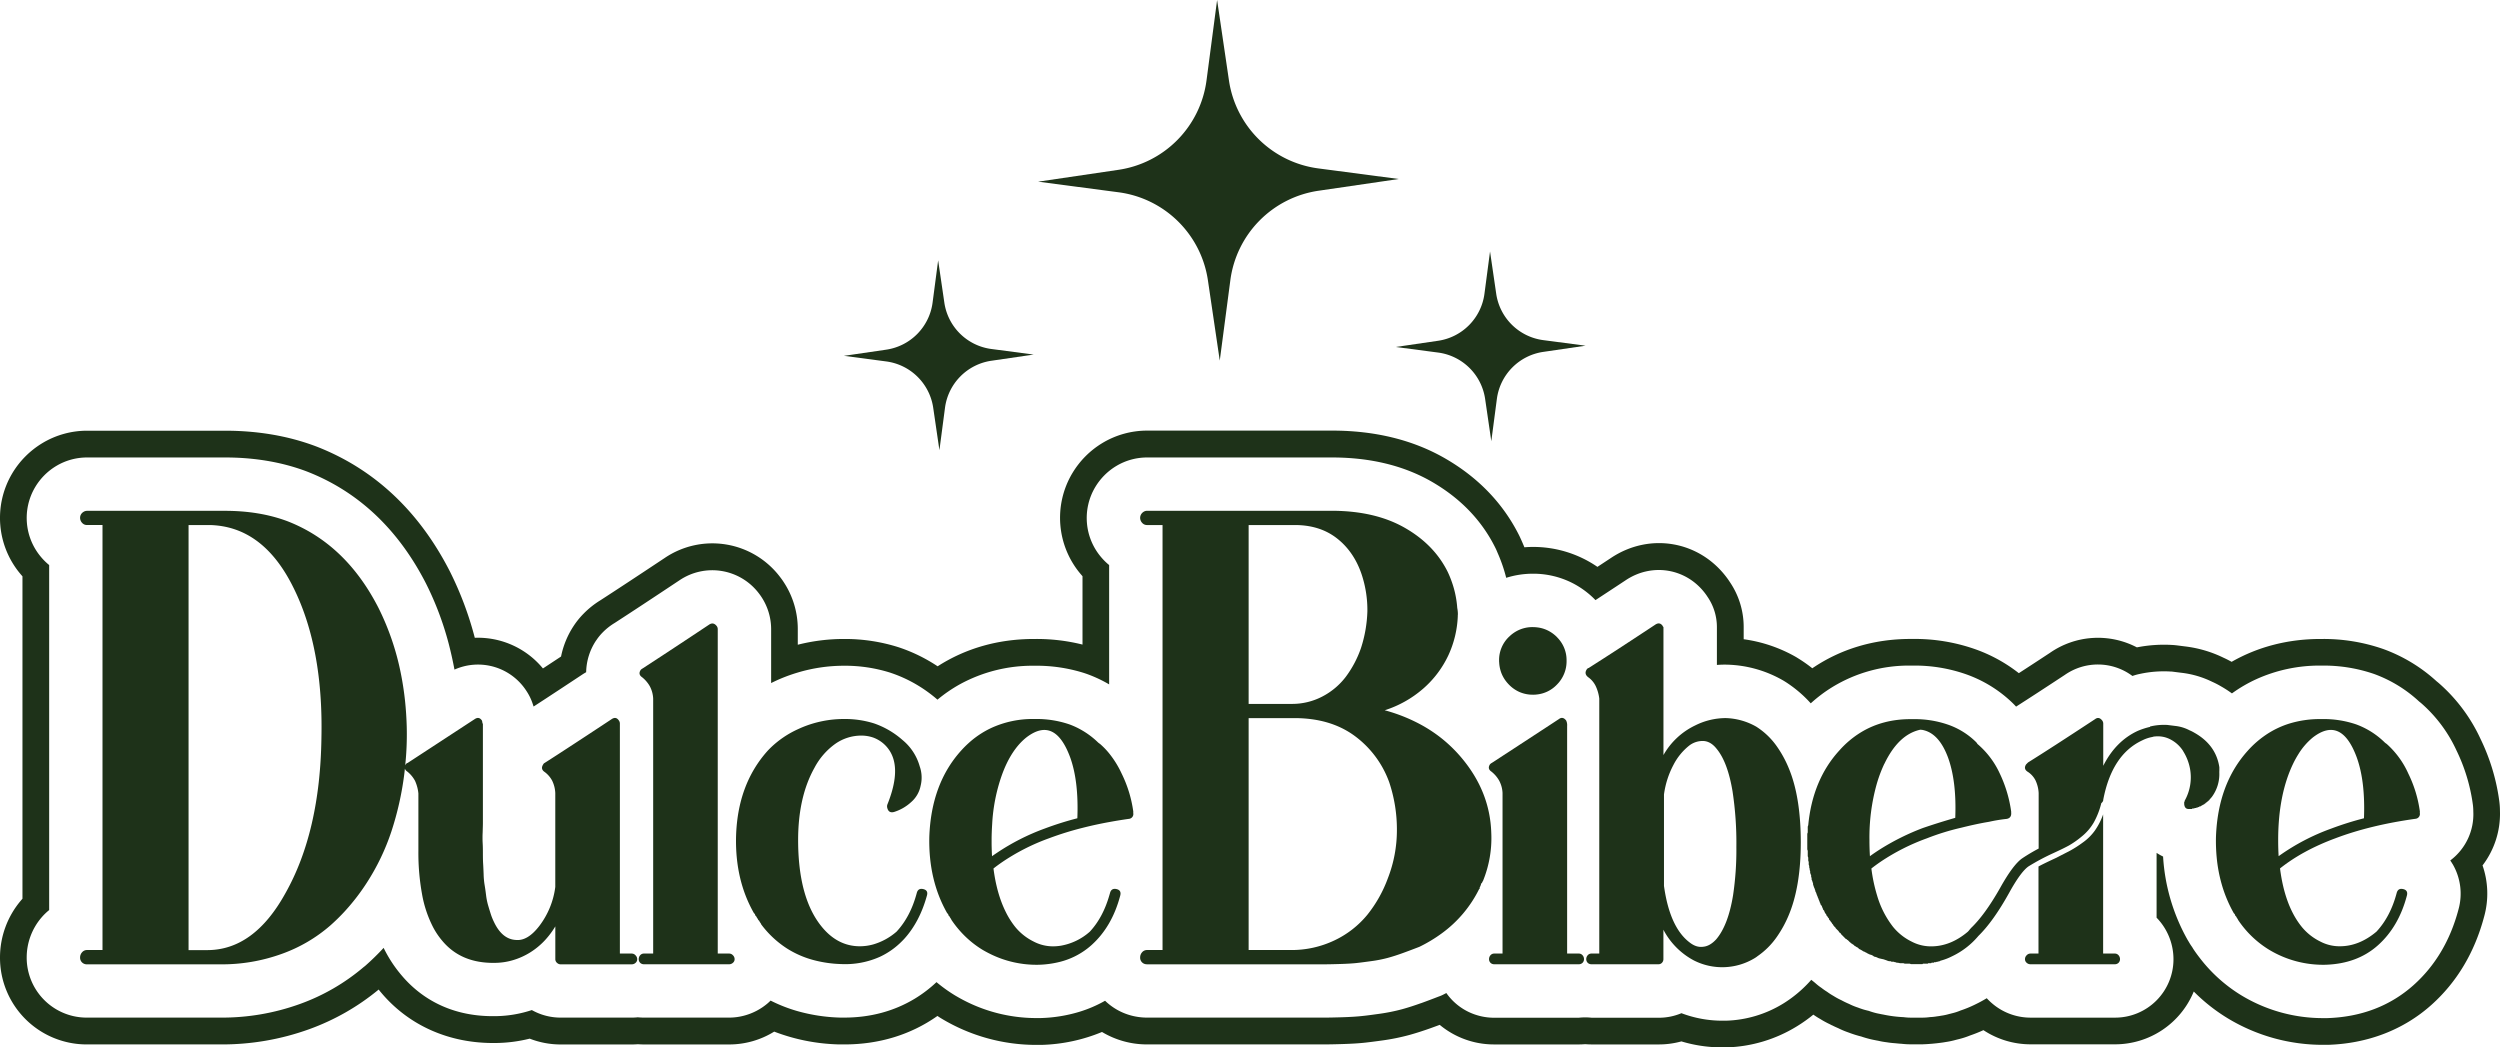
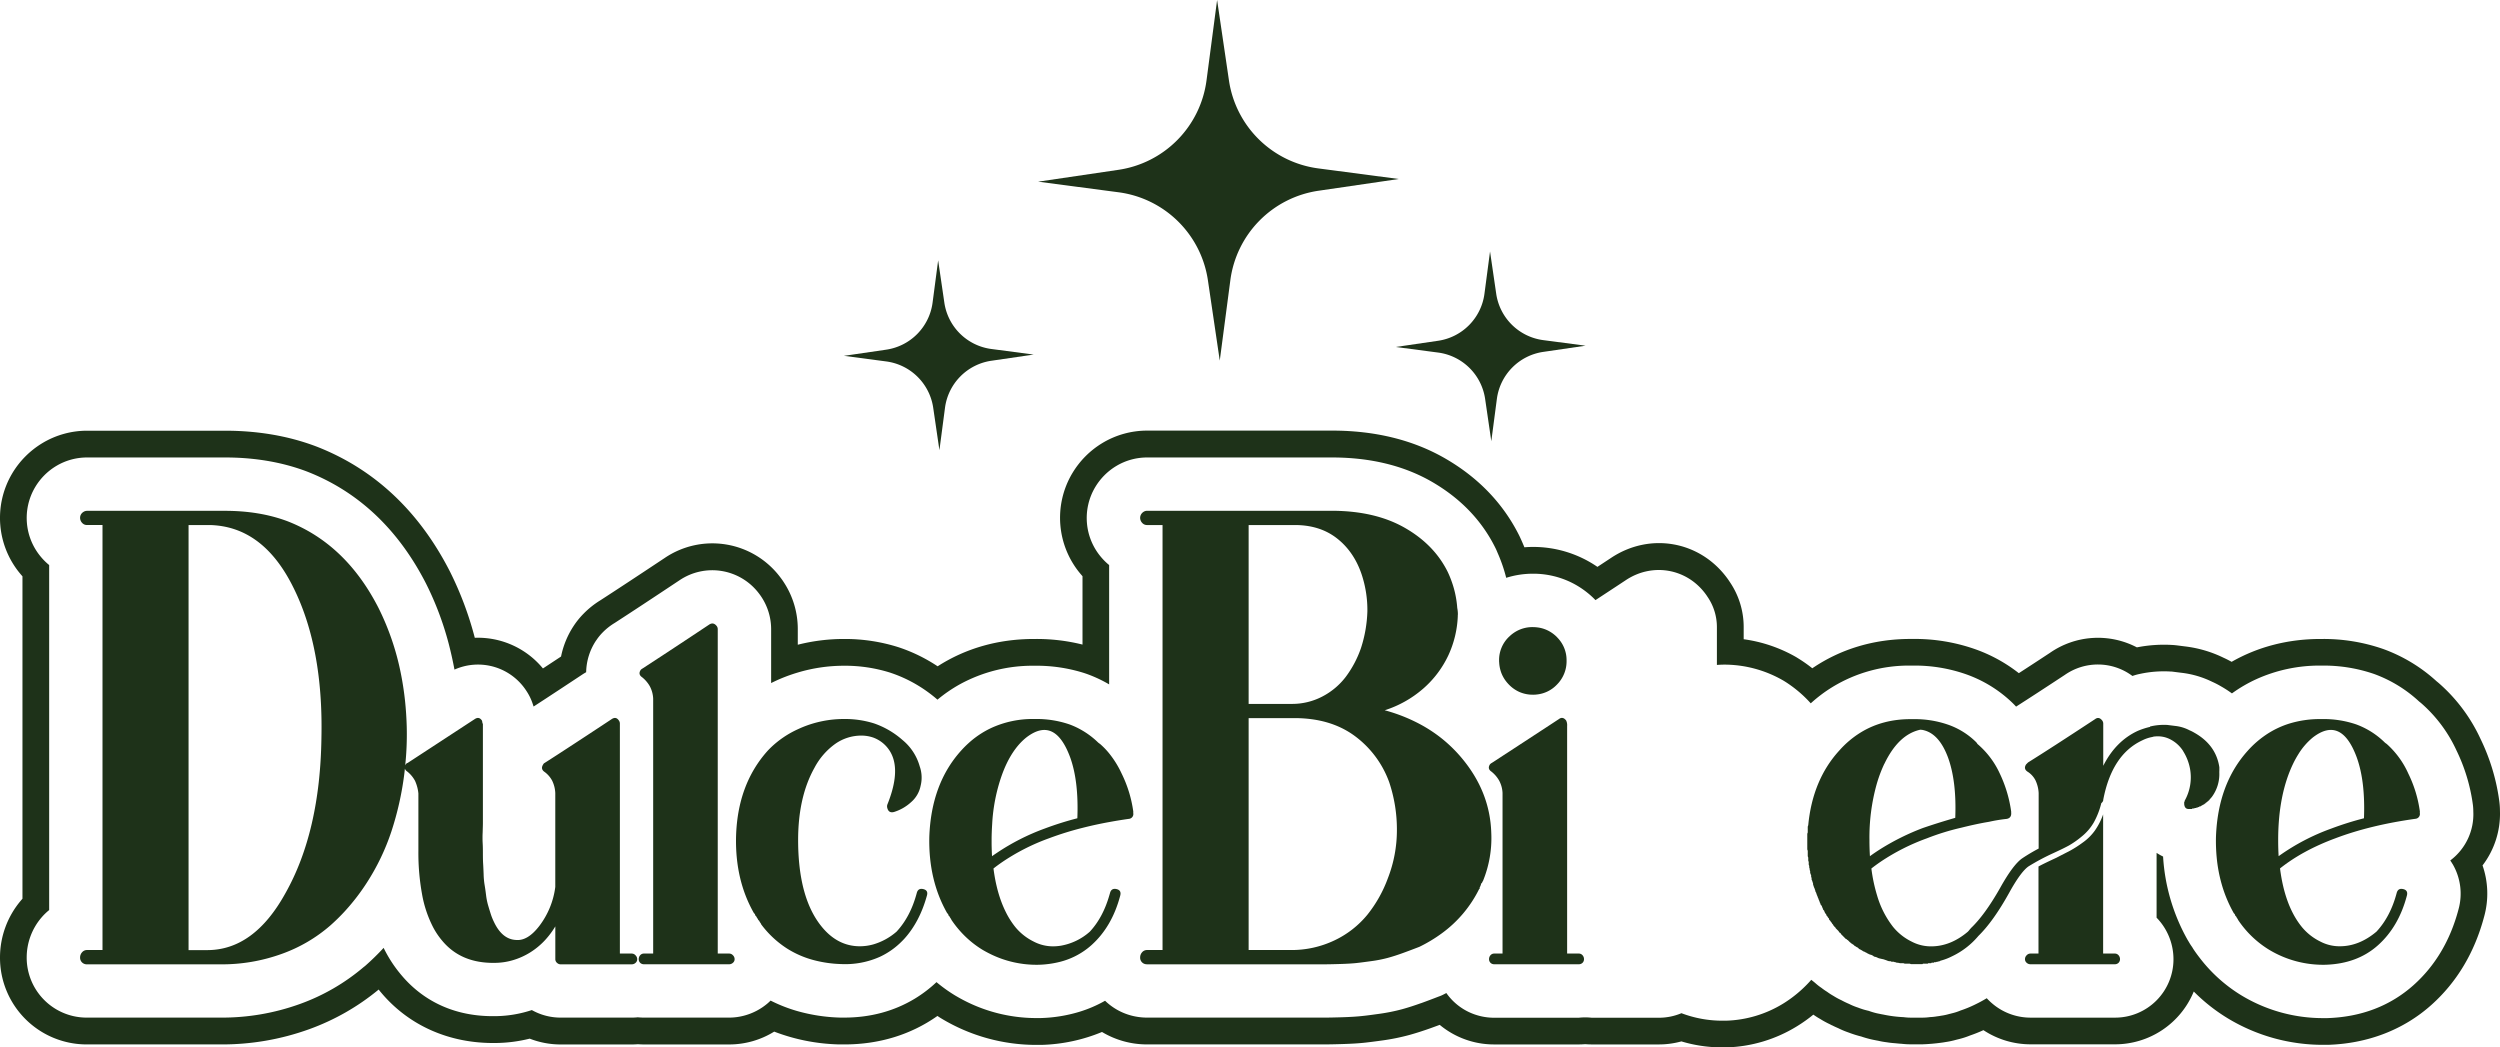
<svg xmlns="http://www.w3.org/2000/svg" viewBox="0 0 1477.75 619.06">
  <defs>
    <style>.cls-1{fill:#1e3219;}</style>
  </defs>
  <g id="Layer_2" data-name="Layer 2">
    <g id="Layer_1-2" data-name="Layer 1">
      <path class="cls-1" d="M1477.73,479.48a46.14,46.14,0,0,0-.47-6.43,120.77,120.77,0,0,0-11.07-36.38,98.53,98.53,0,0,0-24.58-32.85c-.46-.39-.92-.78-1.4-1.16a94.36,94.36,0,0,0-31.12-18.9l-.36-.13a107.05,107.05,0,0,0-36.18-5.93h-.86c-19.28,0-37,4.61-52.57,13.51-1.53-.84-3.07-1.64-4.64-2.35a71.13,71.13,0,0,0-23-6.78l-4.42-.56q-1.66-.21-3.33-.3a82.66,82.66,0,0,0-20.62,1.44,49.65,49.65,0,0,0-51.4,3.25q-10.18,6.7-18.38,12a90.89,90.89,0,0,0-26.61-14.45,107.44,107.44,0,0,0-35.78-5.78h-1.62c-21.63,0-41.3,5.94-58.07,17.34a84.76,84.76,0,0,0-7.81-5.53c-.53-.33-1.06-.65-1.6-1a85.62,85.62,0,0,0-31.15-10.64v-7.22a47.3,47.3,0,0,0-8.12-26.5c-.57-.89-1.17-1.76-1.81-2.61-16.28-21.9-45.67-26.93-68.46-11.75l-8.06,5.31a67,67,0,0,0-38.11-11.79c-1.7,0-3.39.08-5.06.21-.82-2-1.68-4-2.62-6l-.31-.66c-9.54-19.24-24.47-34.76-44.4-46.14-18.82-10.73-41.13-16.17-66.32-16.17H678.12a51.3,51.3,0,0,0-26.59,7.4,51.9,51.9,0,0,0-17.64,17.74l-.12.19a51.5,51.5,0,0,0,5.28,59.79h0l.82.95v40.41A111.27,111.27,0,0,0,612,377.7h-.85c-21.1,0-40.38,5.53-56.91,16.15a96.48,96.48,0,0,0-22.58-11.09l-.51-.17a104.47,104.47,0,0,0-32.27-4.89,111.11,111.11,0,0,0-27.31,3.4v-9.27A50.37,50.37,0,0,0,463.19,344c-.63-1-1.3-1.9-2-2.81a50.22,50.22,0,0,0-68.27-11.38c-15.42,10.25-28.18,18.65-38,25A52.05,52.05,0,0,0,345,362.7a47.12,47.12,0,0,0-5.86,7.21,51.21,51.21,0,0,0-7.5,18.16l-10.71,7.05A49.81,49.81,0,0,0,280.65,377a198.67,198.67,0,0,0-14.56-38.9l-.15-.3C247.66,302,221.11,277.16,187,263.92l-.51-.19c-16.18-6.07-34.15-9.14-53.43-9.14H51.51A51.26,51.26,0,0,0,24.93,262,52,52,0,0,0,7.28,279.73l-.11.19a51.5,51.5,0,0,0,5.28,59.79h0c.28.32.55.64.83.95V531.24c-.31.35-.62.7-.92,1.06A52.12,52.12,0,0,0,0,566a51.25,51.25,0,0,0,51.51,51.36h78.92a151.47,151.47,0,0,0,52.34-9,138.06,138.06,0,0,0,41.06-23.44c.39.47.75,1,1.14,1.42,16.43,19.78,40.51,30.5,67.72,30.18a85.66,85.66,0,0,0,20.42-2.58,50.18,50.18,0,0,0,18.26,3.44h42.17c1.18,0,2.36-.05,3.53-.14,1.19.08,2.39.14,3.59.14H431.1a50.46,50.46,0,0,0,26.53-7.59,114.43,114.43,0,0,0,38.52,7.57h.15c.94,0,1.88,0,2.82,0,20.62,0,39.28-5.76,55-16.83.64.42,1.27.85,1.92,1.25l.35.21a108.6,108.6,0,0,0,56.56,15.65l1.83,0h.7A100.22,100.22,0,0,0,651.39,610a51.53,51.53,0,0,0,26.73,7.35H782.84c2.64,0,6.27-.07,10.72-.21,5.58-.17,9.88-.44,13.45-.84,2.76-.31,6.12-.74,10.22-1.31A125,125,0,0,0,833,611.79c3.95-1.09,8.16-2.44,12.53-4l5.49-2a50.22,50.22,0,0,0,32.31,11.58h49.87c1.29,0,2.57-.06,3.84-.16,1.28.1,2.56.16,3.85.16h39.61a50.21,50.21,0,0,0,13.38-1.8,83.38,83.38,0,0,0,24.18,3.54l2.61,0A83.88,83.88,0,0,0,1062,606.74l.15-.09a85.76,85.76,0,0,0,9.71-6.9c1.29.9,2.62,1.76,4,2.53a54.24,54.24,0,0,0,4.76,2.66l.76.36c.48.26,1,.51,1.46.76l.08,0c1.18.6,2.38,1.16,3.58,1.66a49.8,49.8,0,0,0,6.4,2.67c.63.25,1.27.48,1.91.69l.86.29c1.09.37,2.2.69,3.32,1l1.15.29c1.67.58,3.4,1.08,5.2,1.53.91.22,1.82.42,2.73.59.66.14,1.32.27,2,.38a45.26,45.26,0,0,0,5.2.93c1.45.24,2.91.41,4.38.52s2.91.31,4.37.37a48.38,48.38,0,0,0,5.52.32h6.84a111.28,111.28,0,0,0,10.89-.93c.92-.11,1.85-.25,2.76-.42a46.8,46.8,0,0,0,6.16-1.31l1.46-.36a47.26,47.26,0,0,0,6.86-2.21,81.53,81.53,0,0,0,7.89-3.15,50.53,50.53,0,0,0,27.81,8.38H1250a50.31,50.31,0,0,0,46.74-31.22,104.79,104.79,0,0,0,19.79,15.66l.34.21a108.63,108.63,0,0,0,56.56,15.65l1.84,0h.69c23.57-.72,44.71-8.85,61.13-23.5,15.16-13.52,25.71-31.18,31.34-52.5a50.71,50.71,0,0,0-1-30.05A50.32,50.32,0,0,0,1477.73,479.48Zm-28,31.25a34.65,34.65,0,0,1,3.49,26.81c-4.83,18.28-13.78,33.35-26.59,44.78-13.82,12.32-31,18.88-51.11,19.49H1375l-1.58,0A93.08,93.08,0,0,1,1325,588.43l-.23-.14a89.71,89.71,0,0,1-24.28-21.79c-1.26-1.62-2.49-3.27-3.65-5-.36-.53-.7-1.06-1-1.61a31.52,31.52,0,0,1-2.11-3.28c-.26-.41-.51-.82-.75-1.24a114,114,0,0,1-14.38-49.06,34.73,34.73,0,0,1-3.84-2.18v38.32q.84.85,1.62,1.77a35.25,35.25,0,0,1,8.36,22.73,34.5,34.5,0,0,1-34.7,34.58h-49.86a34.86,34.86,0,0,1-22.81-8.57,34.14,34.14,0,0,1-3-2.91c-2.2,1.33-4.48,2.56-6.82,3.69a67.48,67.48,0,0,1-8.64,3.56,31.21,31.21,0,0,1-5.17,1.68c-.53.15-1.07.28-1.6.4a32.67,32.67,0,0,1-4.68,1c-.82.16-1.66.29-2.49.38a30.85,30.85,0,0,1-4.19.45,31.39,31.39,0,0,1-4.45.32h-6.84a32.32,32.32,0,0,1-4.29-.29,74.18,74.18,0,0,1-12.08-1.55c-.61-.1-1.23-.22-1.83-.35s-1.47-.28-2.2-.46a41.06,41.06,0,0,1-4.51-1.37c-.59-.13-1.16-.27-1.72-.42-.75-.19-1.49-.41-2.22-.65l-.85-.29c-.54-.18-1.08-.38-1.61-.59a36.39,36.39,0,0,1-4.91-2l-.19-.1c-1-.42-2-.88-3.07-1.41l0,0-.15-.08c-.46-.23-.92-.47-1.37-.72l-.87-.41a37.92,37.92,0,0,1-3.61-2l-.56-.34a35,35,0,0,1-3.47-2.26,33.9,33.9,0,0,1-3.29-2.29,31.14,31.14,0,0,1-3.53-2.74c-.29-.24-.58-.48-.86-.73q-.84-.63-1.65-1.32a73.64,73.64,0,0,1-11.67,10.72c-1.63,1.2-3.3,2.33-5,3.38a68.26,68.26,0,0,1-33.73,10.07l-2.12,0a68.06,68.06,0,0,1-24.23-4.43,34.3,34.3,0,0,1-13.35,2.69H940.86a35.31,35.31,0,0,0-7.69,0H883.3a35,35,0,0,1-15.54-3.6,34.36,34.36,0,0,1-9.14-6.59,35.15,35.15,0,0,1-3.69-4.42c-.69.36-1.38.72-2.08,1.07s-1.59.73-2.41,1c-3.36,1.31-6.74,2.58-10.34,3.89l-.07,0c-3.94,1.42-7.72,2.64-11.25,3.61a109,109,0,0,1-13.72,2.75c-4,.55-7.18,1-9.78,1.25-3.12.35-7.13.6-12.2.76-4.31.13-7.77.2-10.24.2H678.12a36.94,36.94,0,0,1-9.38-1.21,35.16,35.16,0,0,1-15.53-8.76,74.75,74.75,0,0,1-15.32,6.58,86.94,86.94,0,0,1-22.9,3.66h-.46l-1.58,0a93.07,93.07,0,0,1-46.17-12.08c-.77-.44-1.53-.87-2.3-1.33l-.23-.14a89.07,89.07,0,0,1-10.69-7.69,76.65,76.65,0,0,1-12.82,9.77c-12.16,7.36-26.24,11.19-41.66,11.19l-2.39,0a102.49,102.49,0,0,1-25.59-3.91,89.71,89.71,0,0,1-15.6-6.14c-.52.51-1.05,1-1.6,1.49a35.35,35.35,0,0,1-14.46,7.51,34.41,34.41,0,0,1-8.34,1.06H380.66c-1.23,0-2.46-.07-3.67-.19a32.93,32.93,0,0,1-3.45.19H331.37a34.59,34.59,0,0,1-17-4.46c-.8.27-1.61.52-2.42.75a70.11,70.11,0,0,1-19.42,2.85c-28.7.38-46-13.09-55.5-24.54-.57-.66-1.09-1.36-1.63-2a77.41,77.41,0,0,1-8.64-13.82,146,146,0,0,1-10.6,10.38c-.4.36-.83.69-1.24,1a121.67,121.67,0,0,1-37.62,21.78,135.55,135.55,0,0,1-46.91,8.06H51.51A35.46,35.46,0,0,1,15.78,566,36.33,36.33,0,0,1,24.4,542.5a35.19,35.19,0,0,1,4.66-4.56V334a35.58,35.58,0,0,1-4.68-4.59A35.73,35.73,0,0,1,20.75,288a.57.57,0,0,1,.08-.13,36.1,36.1,0,0,1,12.26-12.34,35.53,35.53,0,0,1,18.42-5.12h81.58c17.38,0,33.49,2.73,47.89,8.13l.34.13c30.36,11.79,54.1,34.13,70.56,66.39,0,.06.07.13.1.2a182.48,182.48,0,0,1,13.17,34.93q2,7.65,3.49,15.61a34.06,34.06,0,0,1,42.61,12.74,31.48,31.48,0,0,1,3.68,7.64c.07.19.13.39.19.59s.21.57.3.86c4.75-3.08,10.13-6.61,16.1-10.54l12.58-8.3c.78-.52,1.57-1,2.38-1.45a34.83,34.83,0,0,1,5.84-18.69l.3-.4a31.15,31.15,0,0,1,3.61-4.41,35.75,35.75,0,0,1,7.09-5.6c9.86-6.38,22.73-14.86,38.29-25.21a34.6,34.6,0,0,1,47.07,7.85c.47.61.92,1.24,1.34,1.88a34.62,34.62,0,0,1,5.8,19.11v31.89c2-1,4-1.93,6.05-2.79a99.68,99.68,0,0,1,9.73-3.45,95.46,95.46,0,0,1,27.31-4,88.75,88.75,0,0,1,27.4,4.12l.34.12a80.39,80.39,0,0,1,14.23,6.39,83.26,83.26,0,0,1,13.26,9.42,85.6,85.6,0,0,1,13.37-9.16,89.32,89.32,0,0,1,43.67-10.89H612a93.16,93.16,0,0,1,27.85,4c1,.31,2,.64,3,1l.24.09a77.94,77.94,0,0,1,12.52,5.93V334a35.51,35.51,0,0,1-4.67-4.59A35.71,35.71,0,0,1,647.35,288l.08-.13a36.22,36.22,0,0,1,12.27-12.34,35.53,35.53,0,0,1,18.42-5.12H787.39c22.41,0,42.1,4.74,58.51,14.09,17.15,9.8,30,23.06,38.07,39.45l.21.43c.36.76.69,1.53,1,2.3a91.48,91.48,0,0,1,5.14,14.87A52.07,52.07,0,0,1,906,339.12h.08a51.09,51.09,0,0,1,23.49,5.57,51.79,51.79,0,0,1,12.75,9.25c.26.26.5.53.76.79q6.28-4.11,13.37-8.78l4.54-3c15.67-10.44,35.88-7,47.06,8,.46.61.89,1.24,1.3,1.88a31.58,31.58,0,0,1,5.51,17.81v22.41a56.9,56.9,0,0,1,6.13-.17,69.9,69.9,0,0,1,33,9.32c.36.2.71.42,1.06.64,1.19.74,2.35,1.53,3.49,2.35a72.43,72.43,0,0,1,11.8,10.55,85.25,85.25,0,0,1,12.65-9.54,86.8,86.8,0,0,1,46.32-12.77h1.61a91.59,91.59,0,0,1,30.59,4.91,75.77,75.77,0,0,1,28.43,17.5l.58.59c.41.41.8.83,1.18,1.26,7.68-4.91,17.33-11.19,28.84-18.77a34.13,34.13,0,0,1,39.94.65,31,31,0,0,1,4.39-1.22,66.63,66.63,0,0,1,18-1.42c.74,0,1.48.1,2.21.2l4.47.56a55.83,55.83,0,0,1,14.82,3.85c1.15.47,2.28,1,3.39,1.53a50.28,50.28,0,0,1,5.15,2.67,67.19,67.19,0,0,1,6.39,4.13,84.51,84.51,0,0,1,14.62-8.5,90.52,90.52,0,0,1,37.81-7.94h.86a91.55,91.55,0,0,1,30.86,5l.24.09A78.76,78.76,0,0,1,1430,414.71c.45.34.89.7,1.32,1.07A83.08,83.08,0,0,1,1452,443.53a105.23,105.23,0,0,1,9.66,31.73,30.9,30.9,0,0,1,.31,4.4,34.09,34.09,0,0,1-13.61,28.95C1448.82,509.3,1449.28,510,1449.71,510.73Z" />
      <path class="cls-1" d="M373.54,563.65h-7.13v-136a3.09,3.09,0,0,0-.57-1.72c-1.13-1.73-2.56-2-4.27-.86l-7.06,4.66q-8.64,5.7-15.78,10.36-9.83,6.44-16.77,10.86a1.86,1.86,0,0,0-.85.86q-1.71,2.6.57,4.32a15.41,15.41,0,0,1,4.7,5.32,18.49,18.49,0,0,1,1.85,7.33v55.5a48,48,0,0,1-9.4,23q-6.84,8.93-13.68,8.34Q296.89,555.31,292,545a34.45,34.45,0,0,1-2-5c-.57-1.82-1.1-3.55-1.57-5.18a39.28,39.28,0,0,1-1.14-5.89c-.28-2.31-.57-4.27-.85-5.9a46.67,46.67,0,0,1-.57-6.33c-.1-2.59-.19-4.64-.29-6.18s-.14-3.64-.14-6.33-.05-4.64-.14-5.89a61.41,61.41,0,0,1,0-6.19c.09-2.87.14-4.69.14-5.46v-59h-.28a5.45,5.45,0,0,0-.29-1.72c-1.14-1.73-2.56-2-4.27-.86q-4.5,2.93-8.6,5.62-19.69,12.88-31,20.26a1.84,1.84,0,0,0-1.14.86,4.56,4.56,0,0,0-.34.6,176,176,0,0,0,.9-22.94q-.22-7.74-1-15.16-.94-8.77-2.66-17.12a153.42,153.42,0,0,0-13-37.79q-19.35-37.92-53.88-51.32-16.32-6.12-36.8-6.13H51.51a4,4,0,0,0-2.08.58A4.37,4.37,0,0,0,47.91,304a4,4,0,0,0-.57,2.11A4.35,4.35,0,0,0,48.48,309a3.75,3.75,0,0,0,3,1.34h9.11V561.56H51.51a3.78,3.78,0,0,0-3,1.34A4.58,4.58,0,0,0,47.34,566a3.9,3.9,0,0,0,1.14,2.87,4,4,0,0,0,3,1.15h78.92a103.77,103.77,0,0,0,36-6.13A89.65,89.65,0,0,0,195.31,547q4.17-3.69,8-7.8A125.26,125.26,0,0,0,216.68,522l.07-.11a132.6,132.6,0,0,0,14.61-30.44,181.62,181.62,0,0,0,7.59-33.7c.15-1.13.25-2.27.38-3.4a3.37,3.37,0,0,0,1.42,1.72,17.84,17.84,0,0,1,4.56,5.46,23.53,23.53,0,0,1,2,7.48V503a136.48,136.48,0,0,0,2.17,25.6,68.54,68.54,0,0,0,6.62,19.66,43.87,43.87,0,0,0,5.17,7.66q11.12,13.51,31.06,13.23a38.62,38.62,0,0,0,10.83-1.58,41.41,41.41,0,0,0,10.26-4.61,42.93,42.93,0,0,0,8.83-7.33,49.12,49.12,0,0,0,6-8.05v19.27a2.88,2.88,0,0,0,1,2.3,3.75,3.75,0,0,0,1,.65,3,3,0,0,0,1.1.21h42.17a3.25,3.25,0,0,0,2.14-.86,2.76,2.76,0,0,0,1-2.16,3.19,3.19,0,0,0-1-2.3A3,3,0,0,0,373.54,563.65ZM190,436q-.76,55.53-21.25,91.91-18.58,33.71-46.29,33.7h-11V310.35H124q31.49.76,49.33,36.76Q191.13,382.72,190,436Z" />
      <path class="cls-1" d="M431.1,563.65h-6.84V371.83a3.09,3.09,0,0,0-.57-1.72q-2-2.6-4.56-.87-14.88,9.9-26.29,17.39-7.2,4.71-13,8.5a4.29,4.29,0,0,0-1.13.86,3.49,3.49,0,0,0-.18.31q-1.37,2.38,1,4a18.7,18.7,0,0,1,4.56,5.32,17,17,0,0,1,2,7.34V563.65h-5.41a2.85,2.85,0,0,0-2.28,1,3.45,3.45,0,0,0-.85,2.3,3,3,0,0,0,.85,2.16,3.08,3.08,0,0,0,2.28.86H431.1a3.23,3.23,0,0,0,2.13-.86,2.74,2.74,0,0,0,1-2.16,3.17,3.17,0,0,0-1-2.3A3,3,0,0,0,431.1,563.65Z" />
      <path class="cls-1" d="M545.78,525.55q-3-.72-3.84,2.16-3.71,14.09-12,23h0a36.43,36.43,0,0,1-13.86,7.56,29.39,29.39,0,0,1-7.79,1.07q-13.11,0-22.52-11.5-13.95-17-14-51.19,0-25.61,9.69-42.86a40.69,40.69,0,0,1,12.25-14.09,26.74,26.74,0,0,1,15.39-4.89,21.27,21.27,0,0,1,7.15,1.19,19.46,19.46,0,0,1,9.95,8.3,19.8,19.8,0,0,1,1.72,3.8q3.48,10.45-3.43,27.55a3.43,3.43,0,0,0,0,2c.57,2.12,1.89,2.88,4,2.3a26.59,26.59,0,0,0,10-5.75,17.21,17.21,0,0,0,5.7-9.77,20,20,0,0,0-.57-11.51,30.91,30.91,0,0,0-10-15.38l-.09-.07A50.06,50.06,0,0,0,520.25,429c-1.21-.52-2.42-1-3.67-1.42A57.22,57.22,0,0,0,498.91,425a64.44,64.44,0,0,0-24.93,5c-.81.34-1.6.7-2.38,1.06a57.23,57.23,0,0,0-15.78,10.64c-.76.73-1.5,1.48-2.21,2.25q-17.69,19.85-18.53,50.61-.57,25.61,10.55,45.15l.57.58.28.86.57.58.29.57.57.86.28.58.57.58.29.57.57.86a.9.9,0,0,1,.28.58,58.33,58.33,0,0,0,15.32,14.34,56.43,56.43,0,0,0,16.33,7,71.21,71.21,0,0,0,15.94,2.2,50.23,50.23,0,0,0,22.71-4.35,45,45,0,0,0,12.92-9.14c.47-.48,1-1,1.41-1.46q9.12-10.06,13.39-25.6Q548.78,526.27,545.78,525.55Z" />
      <path class="cls-1" d="M669.88,479.68A73.3,73.3,0,0,0,663,457.25a57.17,57.17,0,0,0-7.38-11.93,44,44,0,0,0-5.44-5.62,7.78,7.78,0,0,1-1.14-.86,48.34,48.34,0,0,0-9.2-7,46.56,46.56,0,0,0-7.61-3.62A59.86,59.86,0,0,0,612,425h-.85a58.57,58.57,0,0,0-25.38,5.38,54.06,54.06,0,0,0-13.37,9q-2.2,2-4.28,4.31-17.67,19.56-18.8,50.9-.58,25.61,10.54,45.15l.57.58.28.86.57.58.29.57.57.86.28.58A61,61,0,0,0,572,554.87a57.73,57.73,0,0,0,8.65,6.48c1.49.89,3,1.7,4.53,2.46A61.67,61.67,0,0,0,614,570.27a57.45,57.45,0,0,0,12.64-1.75,44.2,44.2,0,0,0,16.14-7.87c.77-.6,1.54-1.23,2.28-1.89q12.24-10.92,17.1-29.33c.57-2.11-.15-3.4-2.14-3.88s-3.28.24-3.85,2.16c-.16.63-.36,1.23-.54,1.85-2.49,8.54-6.29,15.61-11.43,21.15A34.81,34.81,0,0,1,627.08,559a29.38,29.38,0,0,1-4.5.38,24.53,24.53,0,0,1-11.69-2.88,32.73,32.73,0,0,1-10.82-8.62,48.91,48.91,0,0,1-5.72-9.13c-3.44-7-5.83-15.43-7.11-25.38,1.52-1.21,3.12-2.37,4.75-3.51a124.25,124.25,0,0,1,28-14.32,183.39,183.39,0,0,1,19.87-6.19q7.57-1.94,15.78-3.43c3.79-.7,7.66-1.33,11.65-1.89a2.86,2.86,0,0,0,2.57-3.45Zm-33.06,4a186.9,186.9,0,0,0-19.09,6A131.32,131.32,0,0,0,589.3,504.1c-1,.67-2,1.34-2.91,2-.14-2.29-.21-4.66-.25-7.06,0-.81,0-1.61,0-2.43,0-3.31.14-6.49.34-9.6a103.06,103.06,0,0,1,5.66-28.67c.86-2.38,1.79-4.69,2.84-6.89q4.84-10.07,11.68-15.53,16.82-12.93,25.93,11.79Q637.68,461.85,636.82,483.7Z" />
      <path class="cls-1" d="M881.49,492.24q-.76-24.5-17.84-44.61A83.4,83.4,0,0,0,852.82,437a84.76,84.76,0,0,0-13.15-8.77,98.59,98.59,0,0,0-21.17-8.39,64.26,64.26,0,0,0,22.43-12.52l.15-.12a59.62,59.62,0,0,0,13.51-16.81c.52-.95,1-1.92,1.48-2.91a60.62,60.62,0,0,0,5.63-23.24c0-.36,0-.71.06-1.07a19.89,19.89,0,0,0-.38-3.83A58.32,58.32,0,0,0,858,343.49q-1-2.81-2.32-5.57-8-16.08-25.42-26t-42.88-10H678.12a4,4,0,0,0-2.09.58,4.45,4.45,0,0,0-1.52,1.53,4.14,4.14,0,0,0-.57,2.11,4.35,4.35,0,0,0,1.14,2.87,3.77,3.77,0,0,0,3,1.34h9.1V561.56h-9.1a3.8,3.8,0,0,0-3,1.34,4.58,4.58,0,0,0-1.14,3.06,3.86,3.86,0,0,0,3.48,4c.23,0,.45.05.7.05H782.84q3,0,9.29-.19c4.18-.13,7.4-.32,9.68-.57s5.25-.64,8.91-1.15a76,76,0,0,0,9.68-1.92q4.17-1.14,8.92-2.87l3.79-1.4c1.94-.73,3.9-1.47,5.88-2.24a85.72,85.72,0,0,0,13.11-7.87,71.46,71.46,0,0,0,22.18-26.21l.38-.38v-.77L875,524v-.39l.38-.38v-.76l.38-.39.37-.38v-.38l.38-.38A67,67,0,0,0,881.49,492.24ZM738.07,310.35h27.31q14.8,0,24.86,7.85t14.6,21.25a66.85,66.85,0,0,1,3.42,21.83,77.57,77.57,0,0,1-3.8,21.83A62.61,62.61,0,0,1,795.55,400a41.35,41.35,0,0,1-13.85,11.68,38.52,38.52,0,0,1-18.21,4.4H738.07Zm82.33,208.7a76.59,76.59,0,0,1-12.14,21.64,56.2,56.2,0,0,1-19.35,15.12,58.86,58.86,0,0,1-26.18,5.75H738.07V424.47H765q21.25,0,35.48,10.33a58.67,58.67,0,0,1,20.68,27.57,87.71,87.71,0,0,1,4.55,28.34A78.18,78.18,0,0,1,820.4,519.05Z" />
      <path class="cls-1" d="M886.82,395.82a19.13,19.13,0,0,0,3.49,7,23.08,23.08,0,0,0,1.68,1.92,20,20,0,0,0,6.2,4.31,19.64,19.64,0,0,0,7.91,1.59c.72,0,1.43,0,2.13-.11a19,19,0,0,0,12-5.79A19.5,19.5,0,0,0,926,390.52a19,19,0,0,0-5.25-13.45c-.2-.21-.38-.43-.59-.64a20.43,20.43,0,0,0-4.36-3.28,19,19,0,0,0-7.13-2.3,22.29,22.29,0,0,0-2.61-.17,19.52,19.52,0,0,0-9.67,2.42,20.11,20.11,0,0,0-4.28,3.19l-.16.14a19,19,0,0,0-5.84,14.09c0,.36,0,.69.05,1A20.36,20.36,0,0,0,886.82,395.82Z" />
      <path class="cls-1" d="M933.17,563.65h-6.84V429.06a6.16,6.16,0,0,0-.57-3.16c-1.33-1.73-2.76-2-4.28-.86l-7.62,5-3.07,2-12.71,8.31-.5.33q-9.48,6.19-15.7,10.24a4.17,4.17,0,0,0-1.14.86q-1.71,2.6.85,4.32a18.43,18.43,0,0,1,4.56,5.32,17,17,0,0,1,2,7.33v94.9H883.3a2.85,2.85,0,0,0-2.28,1,3.45,3.45,0,0,0-.85,2.3,2.92,2.92,0,0,0,.67,1.93,2,2,0,0,0,.18.23,3.08,3.08,0,0,0,2.28.86h49.87a3.06,3.06,0,0,0,2.27-.86,2.92,2.92,0,0,0,.86-2.16,3.41,3.41,0,0,0-.86-2.3A2.83,2.83,0,0,0,933.17,563.65Z" />
-       <path class="cls-1" d="M1050.32,441.22a42.91,42.91,0,0,0-11.69-11.36l-.32-.22a38.51,38.51,0,0,0-18.24-5.18,40.46,40.46,0,0,0-18,4.32,42.67,42.67,0,0,0-18.8,17.54V370.68a2.78,2.78,0,0,1-.57-.86c-1.14-1.53-2.57-1.73-4.28-.58l-7.13,4.7q-7.59,5-14.23,9.33-10.1,6.57-18,11.57a1.84,1.84,0,0,0-1.14.86q-1.71,2.6.86,4.6a13.75,13.75,0,0,1,4.41,5.18,23.93,23.93,0,0,1,2.14,7.48V563.65h-4.56a2.85,2.85,0,0,0-2.28,1,3.46,3.46,0,0,0-.86,2.3,3,3,0,0,0,.86,2.16,3.08,3.08,0,0,0,2.28.86h39.61a2.74,2.74,0,0,0,2-.86,3.13,3.13,0,0,0,.86-2.3V549.56a43.21,43.21,0,0,0,17.95,18.12,37,37,0,0,0,36.19-1.44c.48-.3,1-.64,1.42-1a44.73,44.73,0,0,0,11.55-11.54,67.79,67.79,0,0,0,6.69-12.09q7.39-17.1,7.41-43.57,0-27-7.13-44A65.73,65.73,0,0,0,1050.32,441.22Zm-35.94,114.09q-3.72,4-7.7,4.32-4,.57-8-2.59-11.69-8.91-15.1-33.36V469.61a51.93,51.93,0,0,1,5.56-17.4,34.8,34.8,0,0,1,9.54-11.64A13.08,13.08,0,0,1,1007,438q4.28.28,7.69,4.6,6.51,7.86,9.39,25a203,203,0,0,1,2.29,33.08,181.93,181.93,0,0,1-1.95,28.48Q1021.51,547,1014.38,555.31Z" />
      <path class="cls-1" d="M1250,563.65h-6.84V481.4a40,40,0,0,1-4.84,9.49,30.3,30.3,0,0,1-7.27,7.19,65.71,65.71,0,0,1-7.4,4.75q-3,1.57-8.7,4.46c-4.55,2.11-7.88,3.73-10,4.89v51.47h-4.84a3,3,0,0,0-2.14,1,3.17,3.17,0,0,0-1,2.3,2.74,2.74,0,0,0,1,2.16,3.23,3.23,0,0,0,2.14.86H1250a3.08,3.08,0,0,0,2.28-.86,3,3,0,0,0,.86-2.16,3.46,3.46,0,0,0-.86-2.3A2.85,2.85,0,0,0,1250,563.65Z" />
      <path class="cls-1" d="M1311.86,455.81v-2.3q-2-13.23-14.82-20.42l0,0a21,21,0,0,0-2.8-1.41,23.73,23.73,0,0,0-8.55-2.59l-4.53-.57h0a34.85,34.85,0,0,0-10,.86.26.26,0,0,0-.29.29,43.53,43.53,0,0,0-7.12,2.3q-13.11,6-20.52,20.7v-25a3.09,3.09,0,0,0-.57-1.72c-1.33-1.73-2.75-2-4.27-.86q-26.22,17.25-39.61,25.59l-1.14,1.15q-1.71,2.6.86,4.32a12.94,12.94,0,0,1,4.7,5.17,19.73,19.73,0,0,1,1.85,7.48v32.78a108.94,108.94,0,0,0-9.69,5.76q-5.41,3.73-13.1,17.54-9.14,16.11-17.39,23.87c0,.19-.09.29-.28.29a11.42,11.42,0,0,1-1.43,1.72q-10.26,8.63-21.65,8.63a24.46,24.46,0,0,1-11.68-2.88,32.66,32.66,0,0,1-10.83-8.62,55.21,55.21,0,0,1-9.45-18.57,95.07,95.07,0,0,1-3.38-15.94c1.74-1.38,3.57-2.7,5.46-4a125,125,0,0,1,27.31-13.83,143.48,143.48,0,0,1,20.52-6.33q8-2,14.53-3.16l1.71-.29a93.79,93.79,0,0,1,10.54-1.73q2.85-.57,2.57-3.74v-.57a76.74,76.74,0,0,0-6.84-22.72,50.59,50.59,0,0,0-13.11-17.26,4.65,4.65,0,0,0-.85-1.15,44.15,44.15,0,0,0-16.81-10.35,59.86,59.86,0,0,0-20.24-3.16h-.85q-17.14-.19-30.26,7.88a56.23,56.23,0,0,0-12.62,10.65l-.15.16q-15.67,17.25-18.23,44l-.29.86V492l-.28.87v9.2l.28.86v3.17l.29.86v1.72l.28.87V511l.29.87v.86l.28.86v.58l.29.86v.86l.28.87.29.57v.87l.28.86v.86l.29.58.28.86.29.86v.58l.28.86.29.86.28.58.29.86.28.86c0,.39.09.58.29.58l.28.86.29.86.28.58.29.86.28.58.29.86.28.57.28.87.29.57.28.86.58.58.28.86.29.58.28.86.57.58.28.86a.83.83,0,0,1,.29.57l.57.58.29.86.56.58.29.57.57.58a1.17,1.17,0,0,0,.28.86l.57.58.29.57.57.58a1.17,1.17,0,0,0,.43.72,1.18,1.18,0,0,1,.42.71l.57.58c0,.19.19.39.57.57l.29.58.57.58.57.57.57.57a2.85,2.85,0,0,0,.43.72.63.63,0,0,0,.12.1,4.1,4.1,0,0,0,.59.34l.28.57.57.58.43.43c.09.1.19.19.28.28l.43.44.57.57.57.58a.62.62,0,0,1,.43.14c.09.1.24.24.43.43l.57.29c0,.19.18.39.57.57,0,.2.18.39.57.58l.57.57.57.29a2.9,2.9,0,0,0,.85.58l.57.57a.79.79,0,0,0,.57.29,3.18,3.18,0,0,0,.86.58l.57.28c.18.2.37.39.57.58a1.74,1.74,0,0,0,.71.43,1.85,1.85,0,0,1,.62.38l.09,0a3.3,3.3,0,0,1,.71.43,3.07,3.07,0,0,0,.72.43,1.44,1.44,0,0,1,.71.29,1.38,1.38,0,0,0,.71.29,3.28,3.28,0,0,0,.85.57.87.87,0,0,1,.58.29,2.41,2.41,0,0,0,.71.29,1.17,1.17,0,0,1,.42.14,1.21,1.21,0,0,0,.57.15l.57.28a3.63,3.63,0,0,1,.86.58,2.2,2.2,0,0,0,.85.29,2.36,2.36,0,0,1,.86.28.83.83,0,0,1,.57.29l.85.29c.76.19,1.62.39,2.57.57l1.71.58a8.19,8.19,0,0,0,1.71.57h.85a1.12,1.12,0,0,0,.86.29h.85l.86.29a1.17,1.17,0,0,1,.85.29,6.66,6.66,0,0,1,2,.28h1.71a2.6,2.6,0,0,1,1.14.29h2.84a2.23,2.23,0,0,1,.86.29h6.84l.28-.29h2.85l.29-.29h1.71l.28-.28h1.43v-.29h.85a2.07,2.07,0,0,0,.86-.29h.57a2.51,2.51,0,0,1,1.14-.29l.28-.28a33.54,33.54,0,0,0,6.84-2.59,46.07,46.07,0,0,0,15.67-12.08q8.83-8.62,18.24-25.59,6.84-12.37,11.4-15.53a130.87,130.87,0,0,1,14.53-7.77q6.27-2.87,9.4-4.6a52.83,52.83,0,0,0,7.55-5.32,29.75,29.75,0,0,0,7.13-8.34,46.57,46.57,0,0,0,4.41-11.36,2.79,2.79,0,0,0,1.14-1.73v-.28q5.13-26.75,23.08-35.09a21.81,21.81,0,0,1,6-2,4.69,4.69,0,0,1,1.42-.29,16.29,16.29,0,0,1,3.49,0,15.93,15.93,0,0,1,6.2,2,19.4,19.4,0,0,1,7.08,6.69.43.43,0,0,0,0,.07,29.37,29.37,0,0,1,4,10.21,28.25,28.25,0,0,1-3.13,19v.58h-.29v1.43c.19,2.12,1.24,3.07,3.14,2.88h1.42l.29-.29H1297l.28-.29h.86l.28-.28h.57l.29-.29h.57v-.29h.85v-.29h.29l.28-.28h.29l.28-.29h.29v-.29h.57l.28-.29.29-.28h.28v-.29h.29v-.29h.28l.29-.29.28-.28h.29v-.29h.28v-.29h.29l.28-.29.29-.28v-.29l.28-.29h.29v-.29l.28-.28.29-.29a22.71,22.71,0,0,0,4.56-15Zm-198-4.32q8.27-17.25,21.08-20.13a7.39,7.39,0,0,1,2.28.29q9.12,2.31,14.25,16.1,5.13,14.1,4.28,35.67-10,2.88-19.1,6a141.56,141.56,0,0,0-24.78,12.24c-2.27,1.43-4.46,2.9-6.56,4.44q-.29-4.89-.28-9.78a116.49,116.49,0,0,1,4.16-32.38A79.4,79.4,0,0,1,1113.82,451.49Z" />
      <path class="cls-1" d="M1430.39,479.68a73.3,73.3,0,0,0-6.84-22.43,51.7,51.7,0,0,0-12.82-17.55,8.4,8.4,0,0,1-1.14-.86,47.39,47.39,0,0,0-16.81-10.64,59.84,59.84,0,0,0-20.23-3.16h-.86a61.81,61.81,0,0,0-18.42,2.65,52.91,52.91,0,0,0-14.22,6.9,58.07,58.07,0,0,0-10.38,9.14q-17.67,19.56-18.81,50.9a104.91,104.91,0,0,0,.43,12.26,87.18,87.18,0,0,0,2.92,15.65,77.7,77.7,0,0,0,7.19,17.24l.57.58.29.86.57.58.28.57.57.86.29.58a58.91,58.91,0,0,0,18.23,17.54,61.78,61.78,0,0,0,33.34,8.92q18.81-.57,31.06-11.51t17.1-29.33q.85-3.16-2.14-3.88c-2-.48-3.28.24-3.85,2.16q-3.7,14.09-12,23-10.26,8.63-21.66,8.63a24.46,24.46,0,0,1-11.68-2.88,32.66,32.66,0,0,1-10.83-8.62q-10-12.37-12.82-34.51,13.38-10.65,32.77-17.83,20.51-7.77,47.3-11.51a2.86,2.86,0,0,0,2.56-3.45Zm-33.05,4a186.11,186.11,0,0,0-19.09,6,128.05,128.05,0,0,0-31.35,16.4c-.17-2.73-.25-5.55-.27-8.43,0-.36,0-.7,0-1.06q0-26.76,8.83-45.16a57.37,57.37,0,0,1,3.11-5.63,39.38,39.38,0,0,1,8.57-9.9q16.81-12.93,25.93,11.79Q1398.19,461.85,1397.34,483.7Z" />
      <path class="cls-1" d="M714,165.7,721,213.15l6.26-47.54a61.55,61.55,0,0,1,52.11-52.86l47.44-6.94-47.54-6.26a61.52,61.52,0,0,1-52.85-52.1L719.43,0l-6.26,47.54a61.53,61.53,0,0,1-52.11,52.85l-47.44,7,47.54,6.26A61.53,61.53,0,0,1,714,165.7Z" />
      <path class="cls-1" d="M850.05,208.39a32.37,32.37,0,0,1,27.81,27.41l3.65,25,3.29-25A32.38,32.38,0,0,1,912.22,208l25-3.66-25-3.29a32.38,32.38,0,0,1-27.81-27.41l-3.65-25-3.3,25A32.36,32.36,0,0,1,850,201.44l-25,3.66Z" />
      <path class="cls-1" d="M551.63,241.1l3.66,25,3.29-25A32.38,32.38,0,0,1,586,213.24l25-3.65-25-3.3a32.36,32.36,0,0,1-27.8-27.41l-3.66-25-3.29,25a32.37,32.37,0,0,1-27.41,27.81l-25,3.65,25,3.3A32.36,32.36,0,0,1,551.63,241.1Z" />
    </g>
  </g>
</svg>